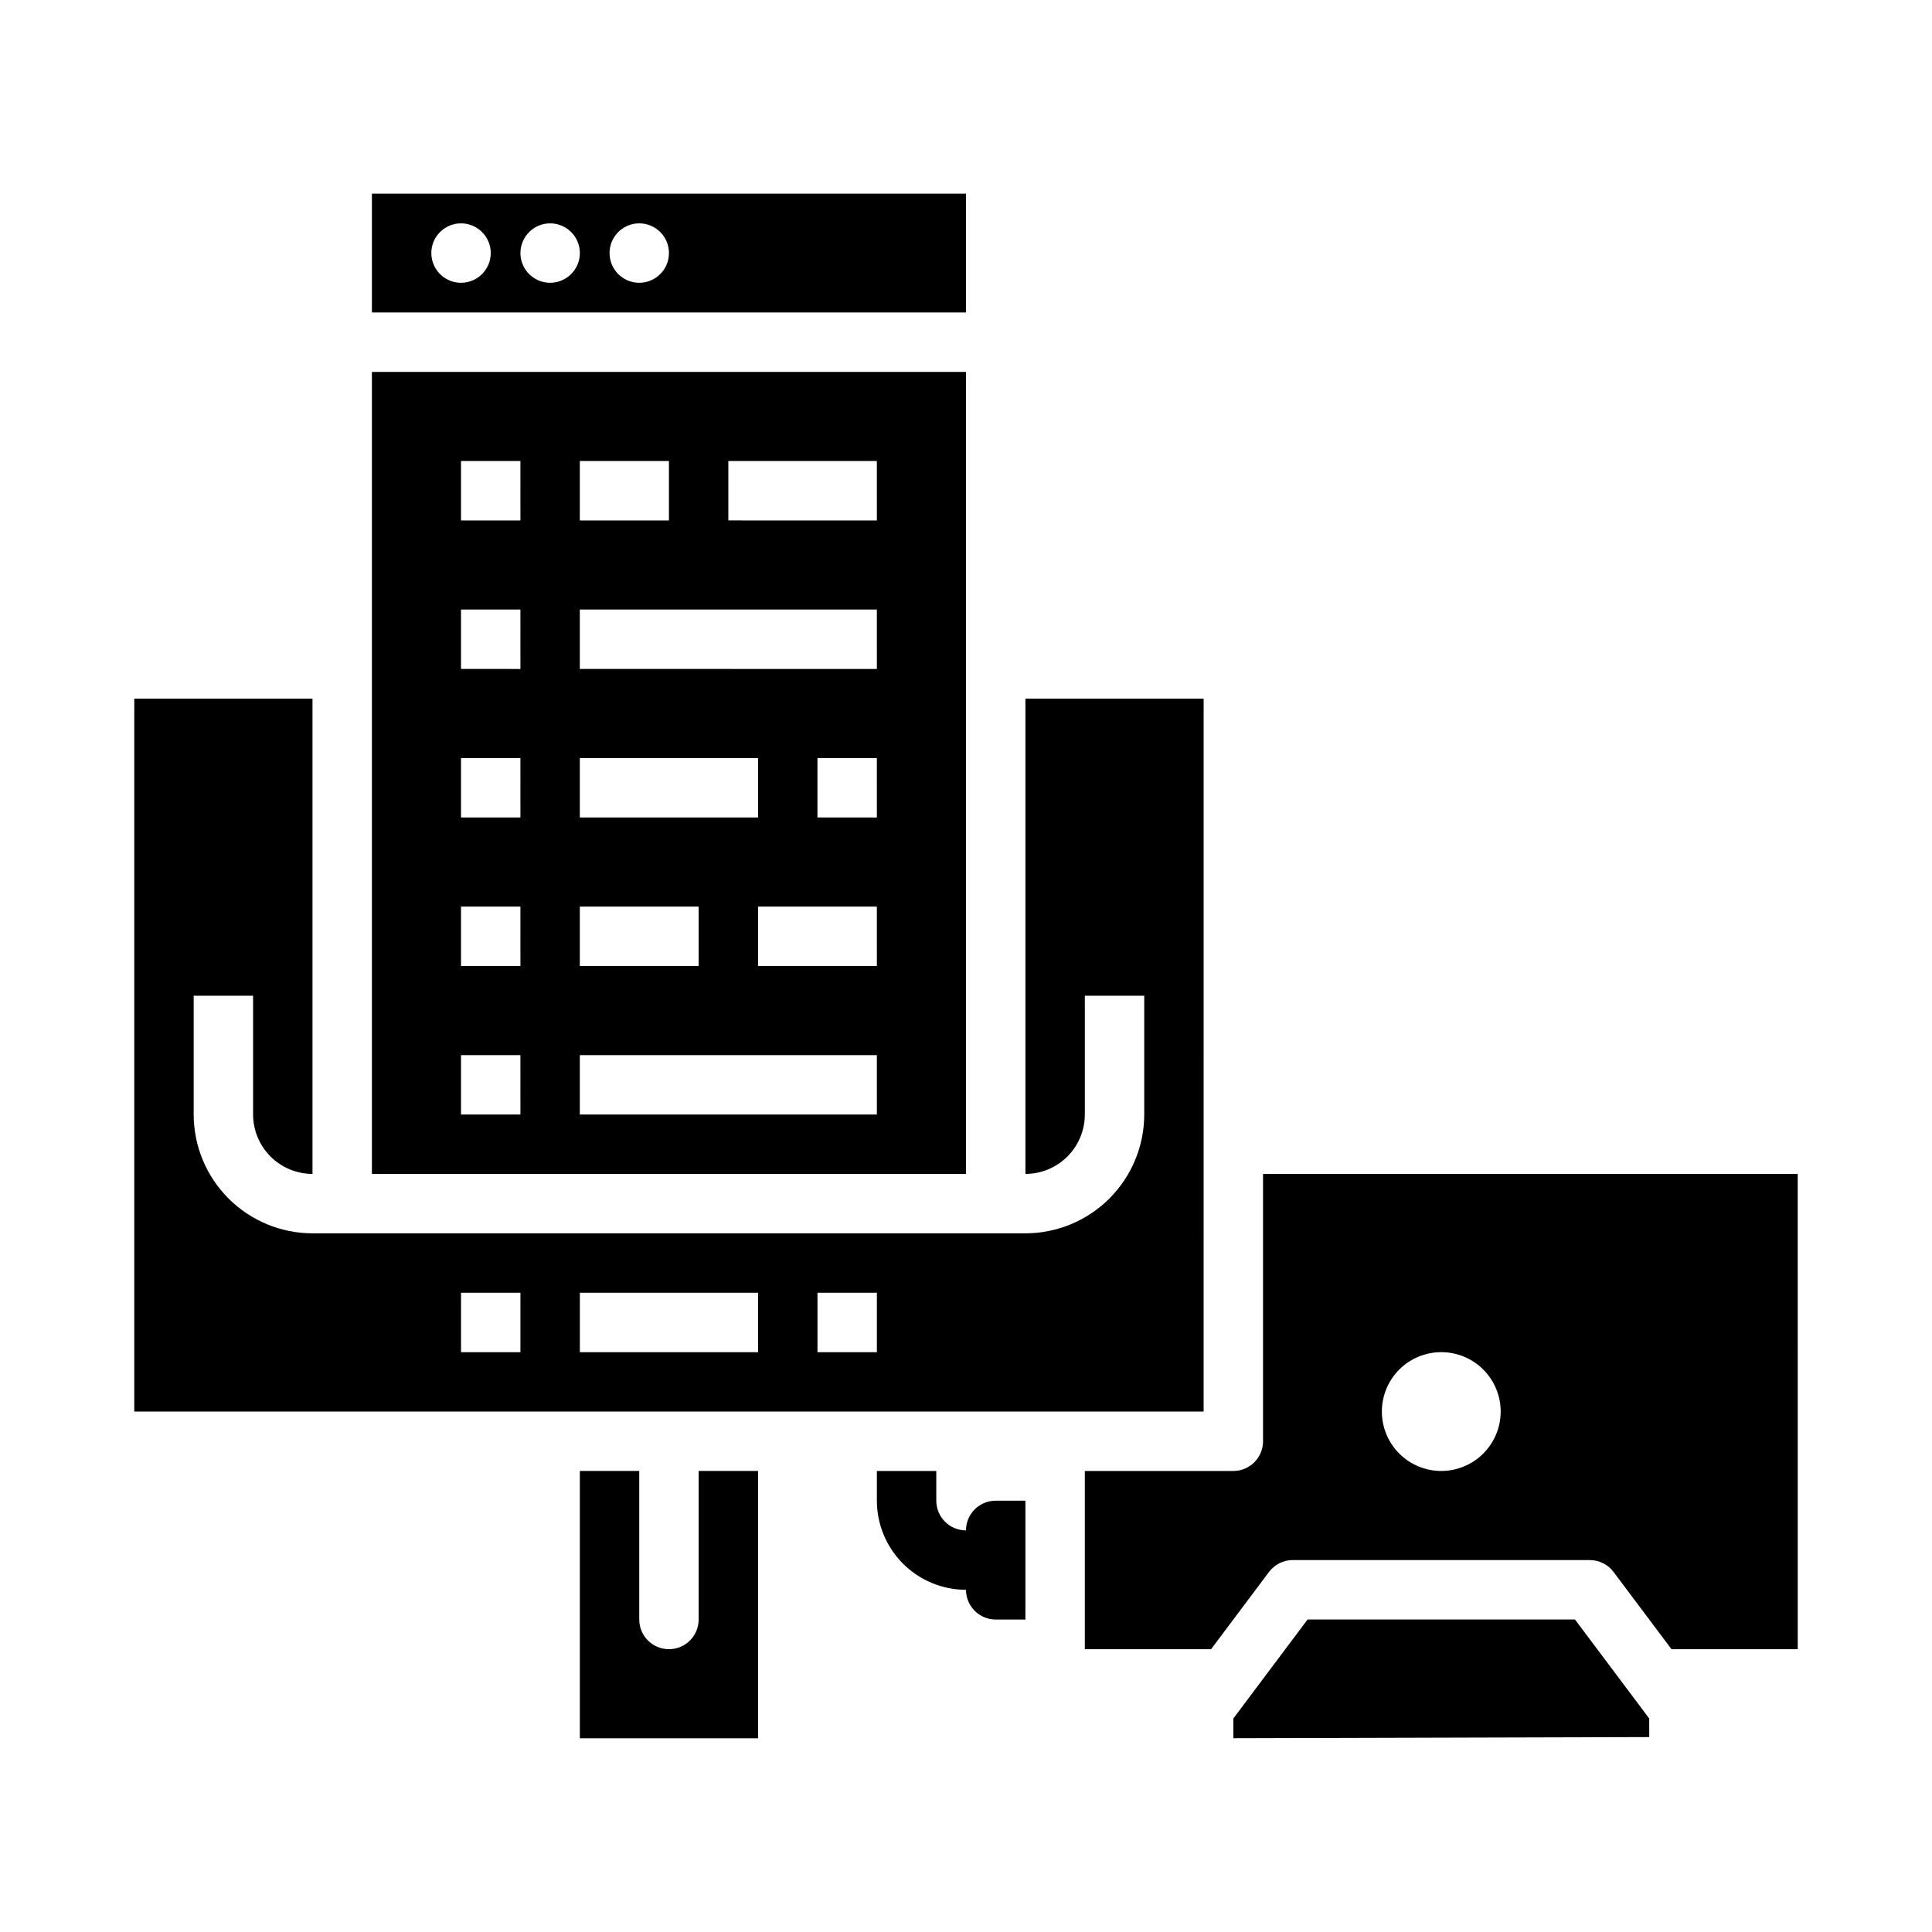
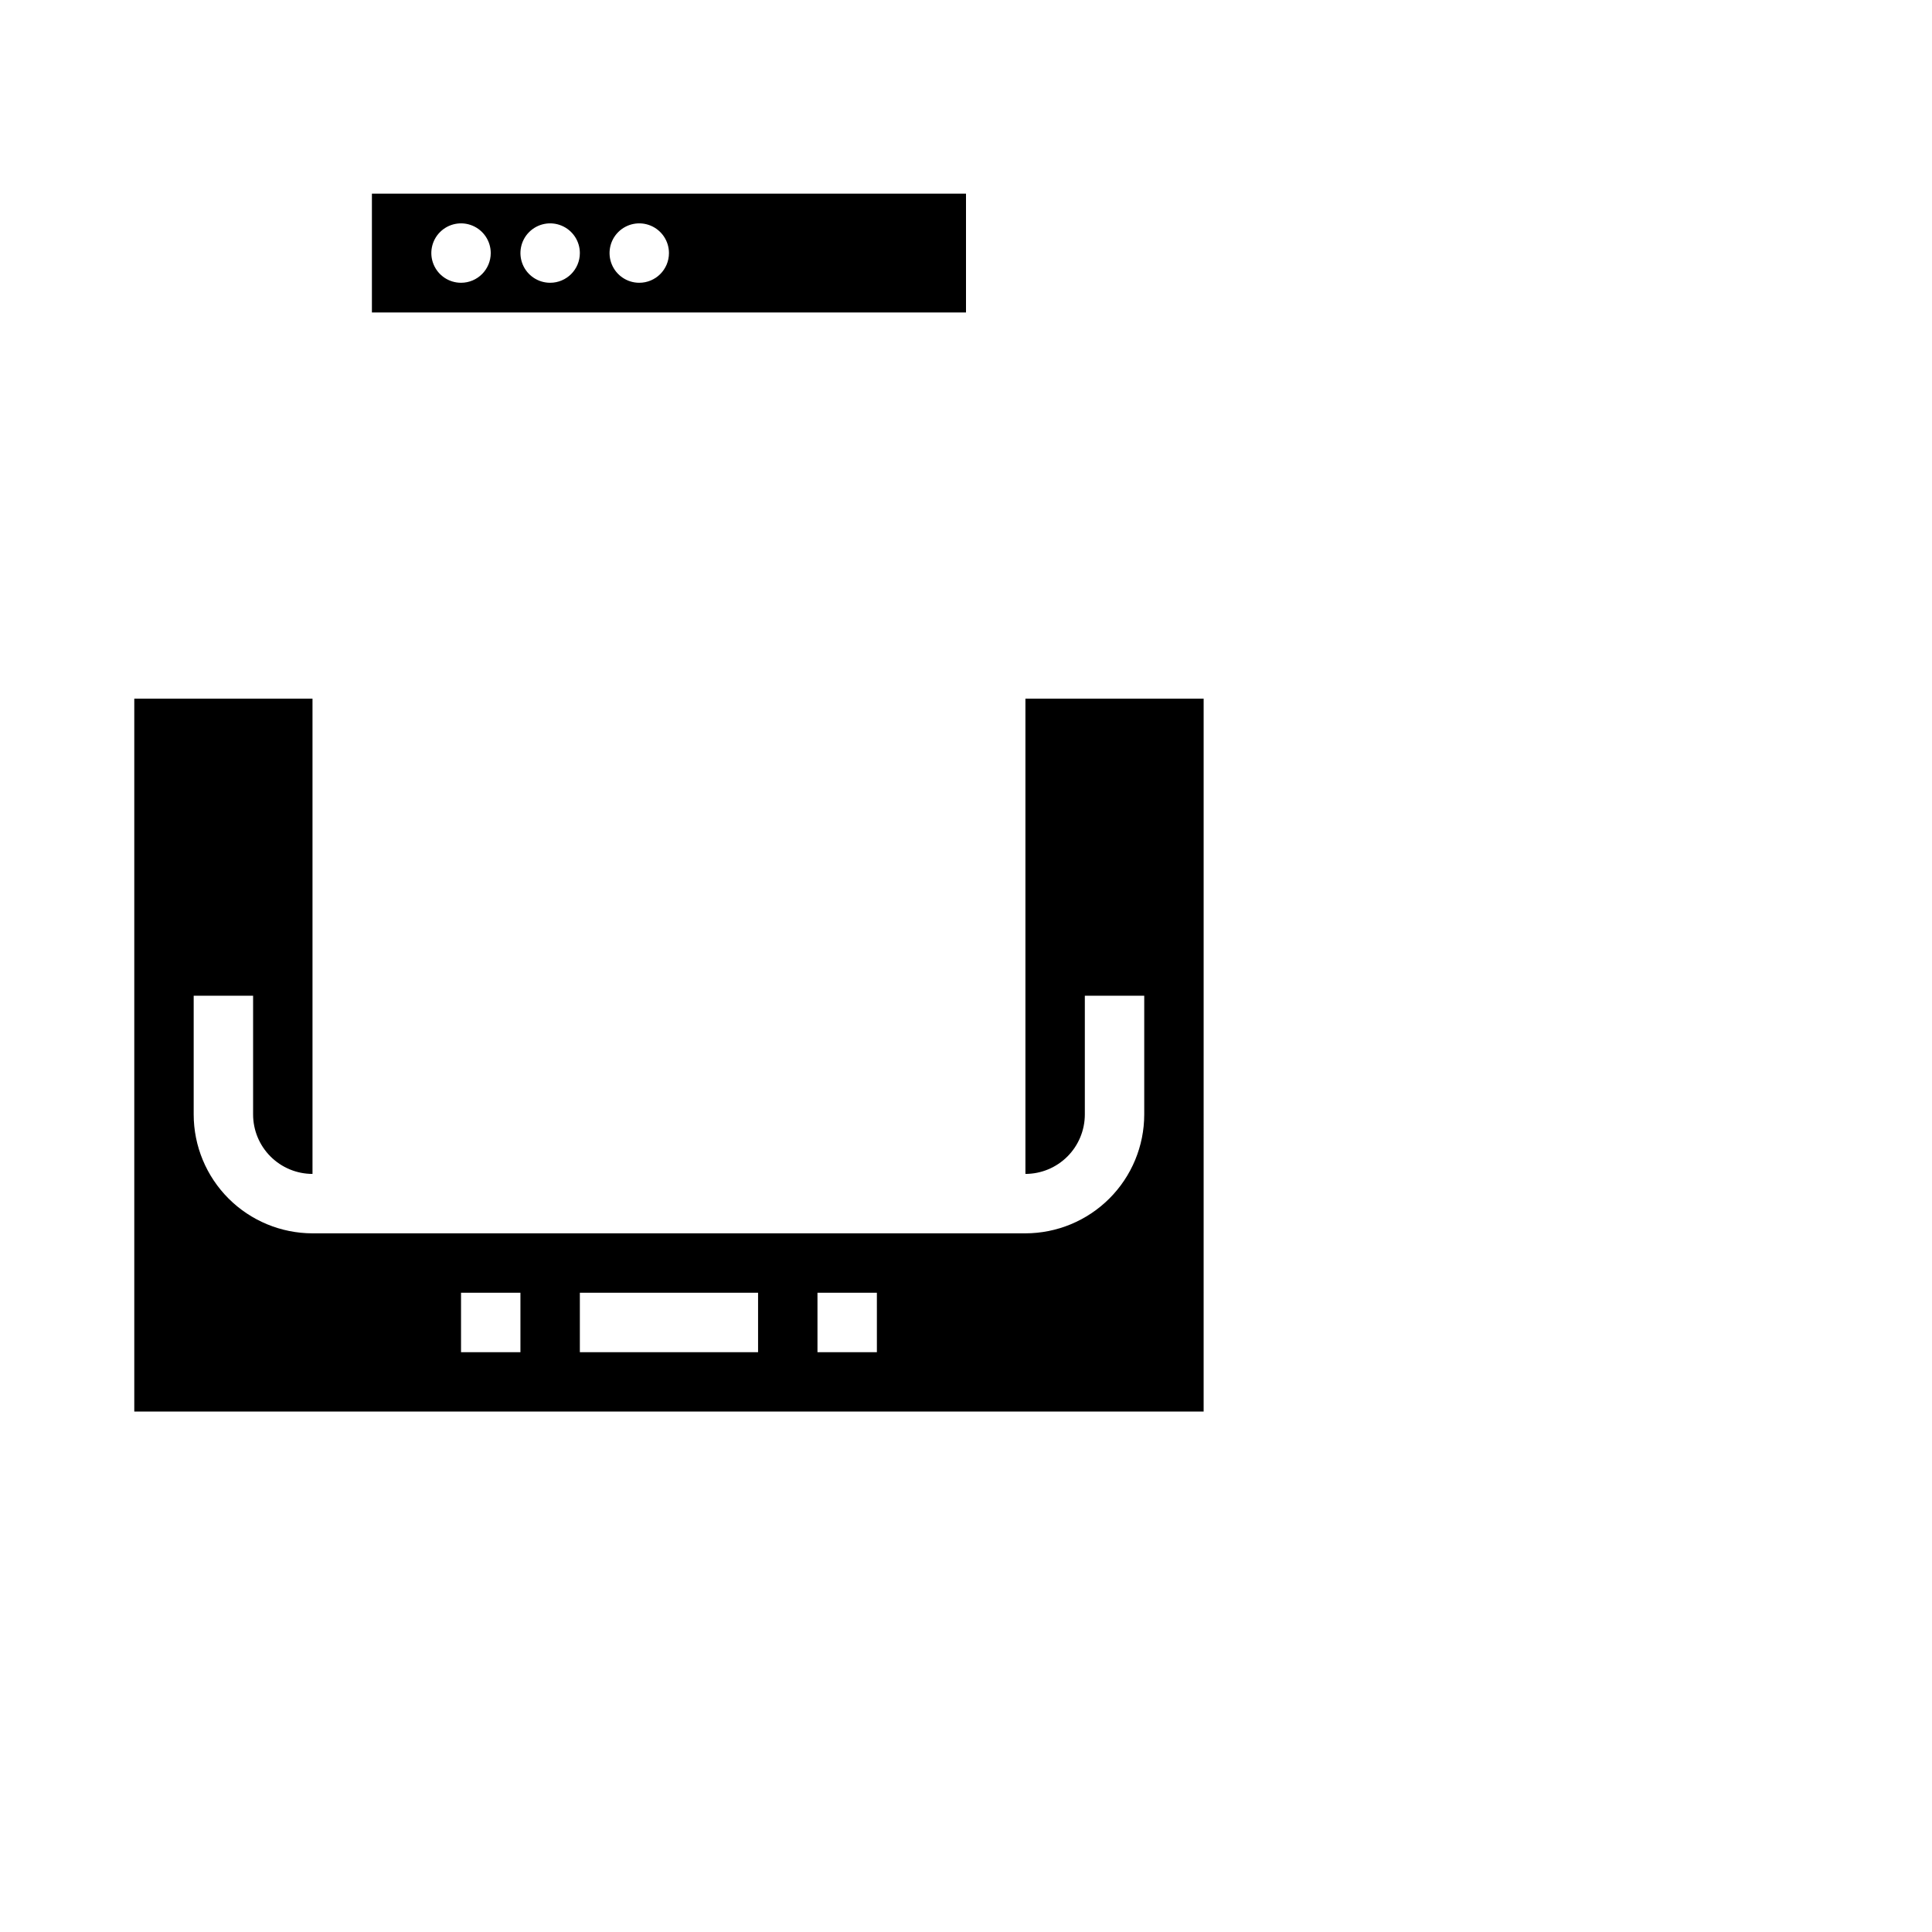
<svg xmlns="http://www.w3.org/2000/svg" fill="#000000" width="800px" height="800px" version="1.1" viewBox="144 144 512 512">
  <g>
-     <path d="m329.15 573.18c0 4.348-3.523 7.871-7.871 7.871s-7.871-3.523-7.871-7.871v-39.359h-15.742v70.848h47.23v-70.848h-15.746z" />
    <path d="m462.98 329.15h-47.234v125.95c4.176-0.004 8.176-1.664 11.129-4.617 2.949-2.949 4.609-6.953 4.617-11.125v-31.488h15.742v31.488c-0.008 8.348-3.328 16.352-9.234 22.254-5.902 5.902-13.906 9.223-22.254 9.234h-188.93c-8.348-0.012-16.352-3.332-22.254-9.234-5.902-5.902-9.223-13.906-9.234-22.254v-31.488h15.746v31.488c0.004 4.172 1.664 8.176 4.617 11.125 2.949 2.953 6.953 4.613 11.125 4.617v-125.95h-47.23v188.93h283.39zm-181.06 173.19h-15.742v-15.746h15.742zm62.977 0h-47.23v-15.746h47.23zm31.488 0h-15.746v-15.746h15.742z" />
-     <path d="m400 242.56h-157.44v212.54h157.44zm-102.34 23.617h23.617v15.742h-23.617zm0 78.719h47.23v15.742h-47.23zm0 39.359h31.488v15.742l-31.488 0.004zm-15.742 55.105h-15.746v-15.746h15.742zm0-39.359h-15.746v-15.746h15.742zm0-39.359-15.746-0.004v-15.742h15.742zm0-39.359-15.746-0.004v-15.742h15.742zm0-39.359-15.746-0.004v-15.742h15.742zm94.465 157.44-78.723-0.004v-15.746h78.719zm0-39.359-31.492-0.004v-15.746h31.488zm0-39.359-15.75-0.008v-15.742h15.742zm0-39.359-78.723-0.008v-15.742h78.719zm0-39.359-39.363-0.008v-15.742h39.359z" />
    <path d="m400 195.32h-157.44v31.488h157.44zm-133.82 23.617c-3.188 0-6.055-1.918-7.273-4.859-1.219-2.941-0.547-6.328 1.707-8.578 2.25-2.25 5.637-2.926 8.578-1.707s4.859 4.09 4.859 7.273c0 4.348-3.523 7.871-7.871 7.871zm23.617 0h-0.004c-3.184 0-6.055-1.918-7.273-4.859-1.215-2.941-0.543-6.328 1.707-8.578 2.254-2.25 5.637-2.926 8.578-1.707 2.945 1.219 4.863 4.09 4.863 7.273 0 4.348-3.527 7.871-7.875 7.871zm23.617 0h-0.004c-3.184 0-6.055-1.918-7.273-4.859-1.219-2.941-0.543-6.328 1.707-8.578s5.637-2.926 8.578-1.707c2.941 1.219 4.859 4.09 4.859 7.273 0 4.348-3.523 7.871-7.871 7.871z" />
-     <path d="m490.53 573.18-19.68 26.238v5.227l110.21-0.305v-4.922l-19.68-26.238z" />
-     <path d="m478.72 455.1v70.848c0 4.348-3.523 7.875-7.871 7.875h-39.359v47.23h33.457l15.352-20.469-0.004 0.004c1.488-1.984 3.82-3.152 6.297-3.152h78.723c2.477 0 4.809 1.168 6.297 3.152l15.352 20.465h33.457l-0.004-125.95zm47.23 78.719v0.004c-4.176 0-8.18-1.66-11.133-4.613-2.949-2.953-4.609-6.957-4.609-11.133s1.66-8.18 4.609-11.133c2.953-2.953 6.957-4.609 11.133-4.609s8.184 1.656 11.133 4.609c2.953 2.953 4.613 6.957 4.613 11.133-0.004 4.176-1.664 8.176-4.617 11.129-2.953 2.949-6.953 4.609-11.129 4.617z" />
-     <path d="m400 549.57c-4.348-0.004-7.867-3.527-7.875-7.871v-7.871h-15.742v7.871c0.008 6.262 2.496 12.262 6.926 16.691 4.426 4.426 10.43 6.918 16.691 6.926 0 4.348 3.523 7.871 7.871 7.871h7.871v-31.488h-7.871c-4.348 0-7.871 3.523-7.871 7.871z" />
  </g>
</svg>